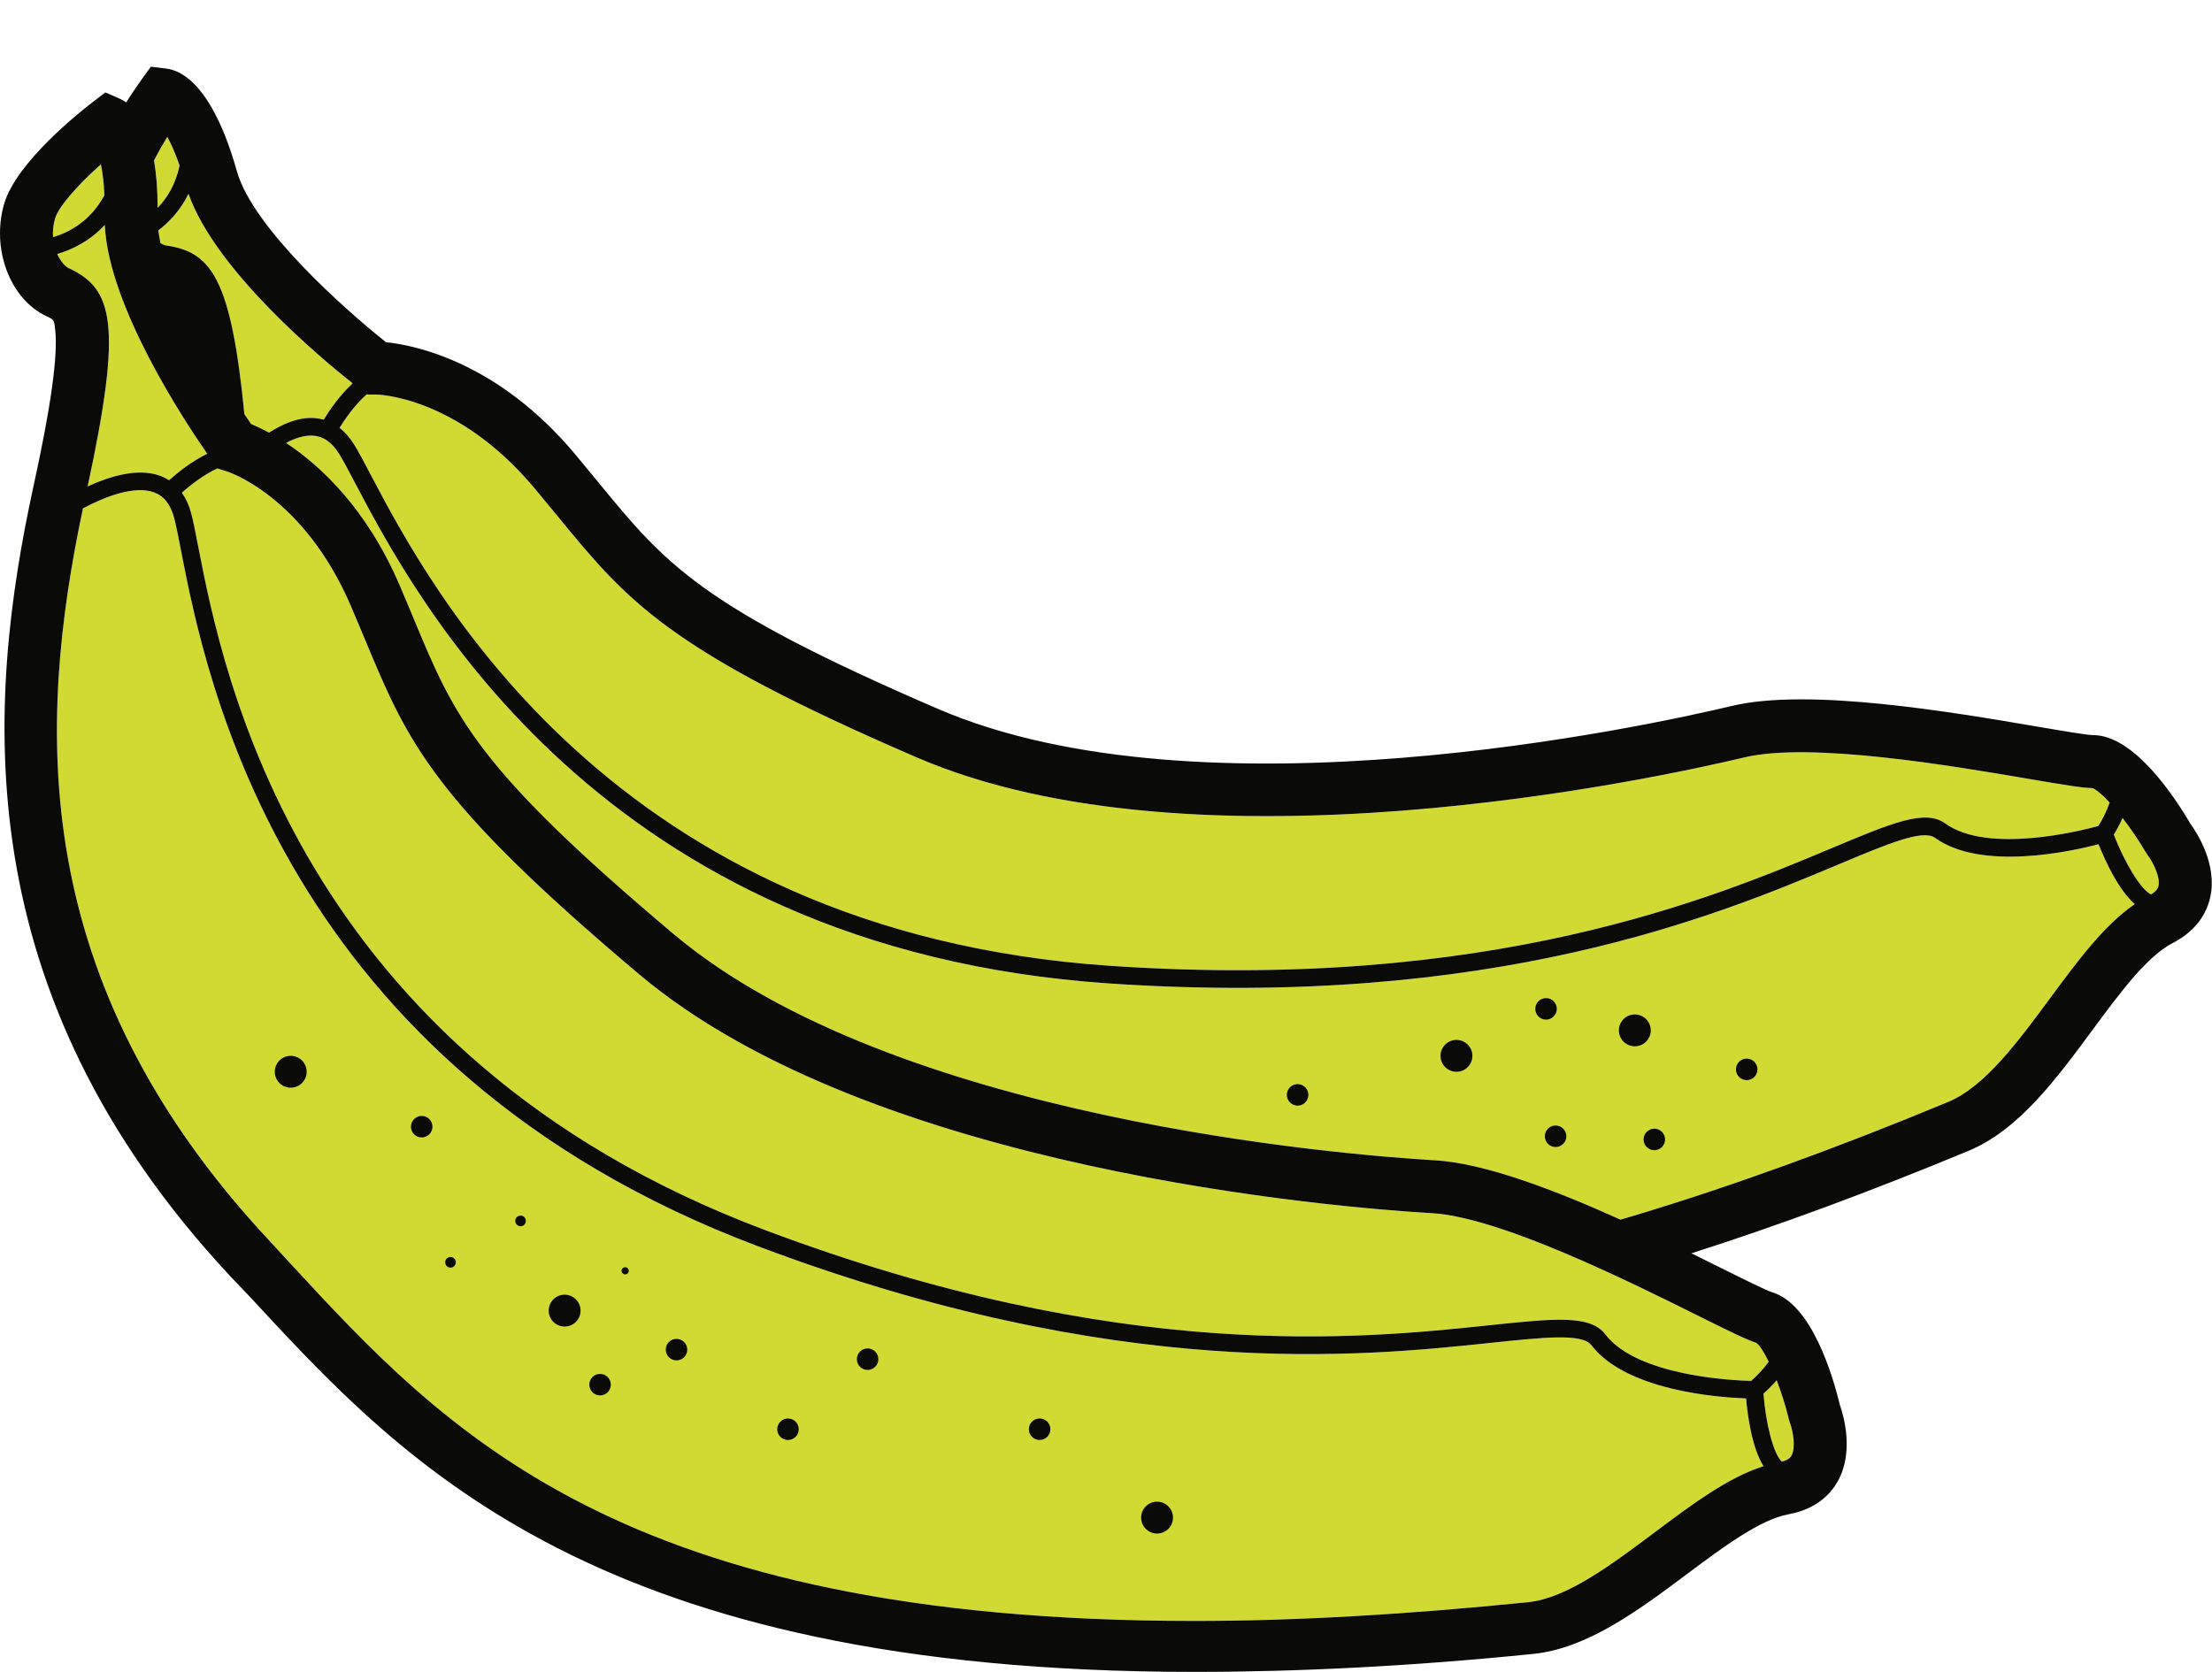
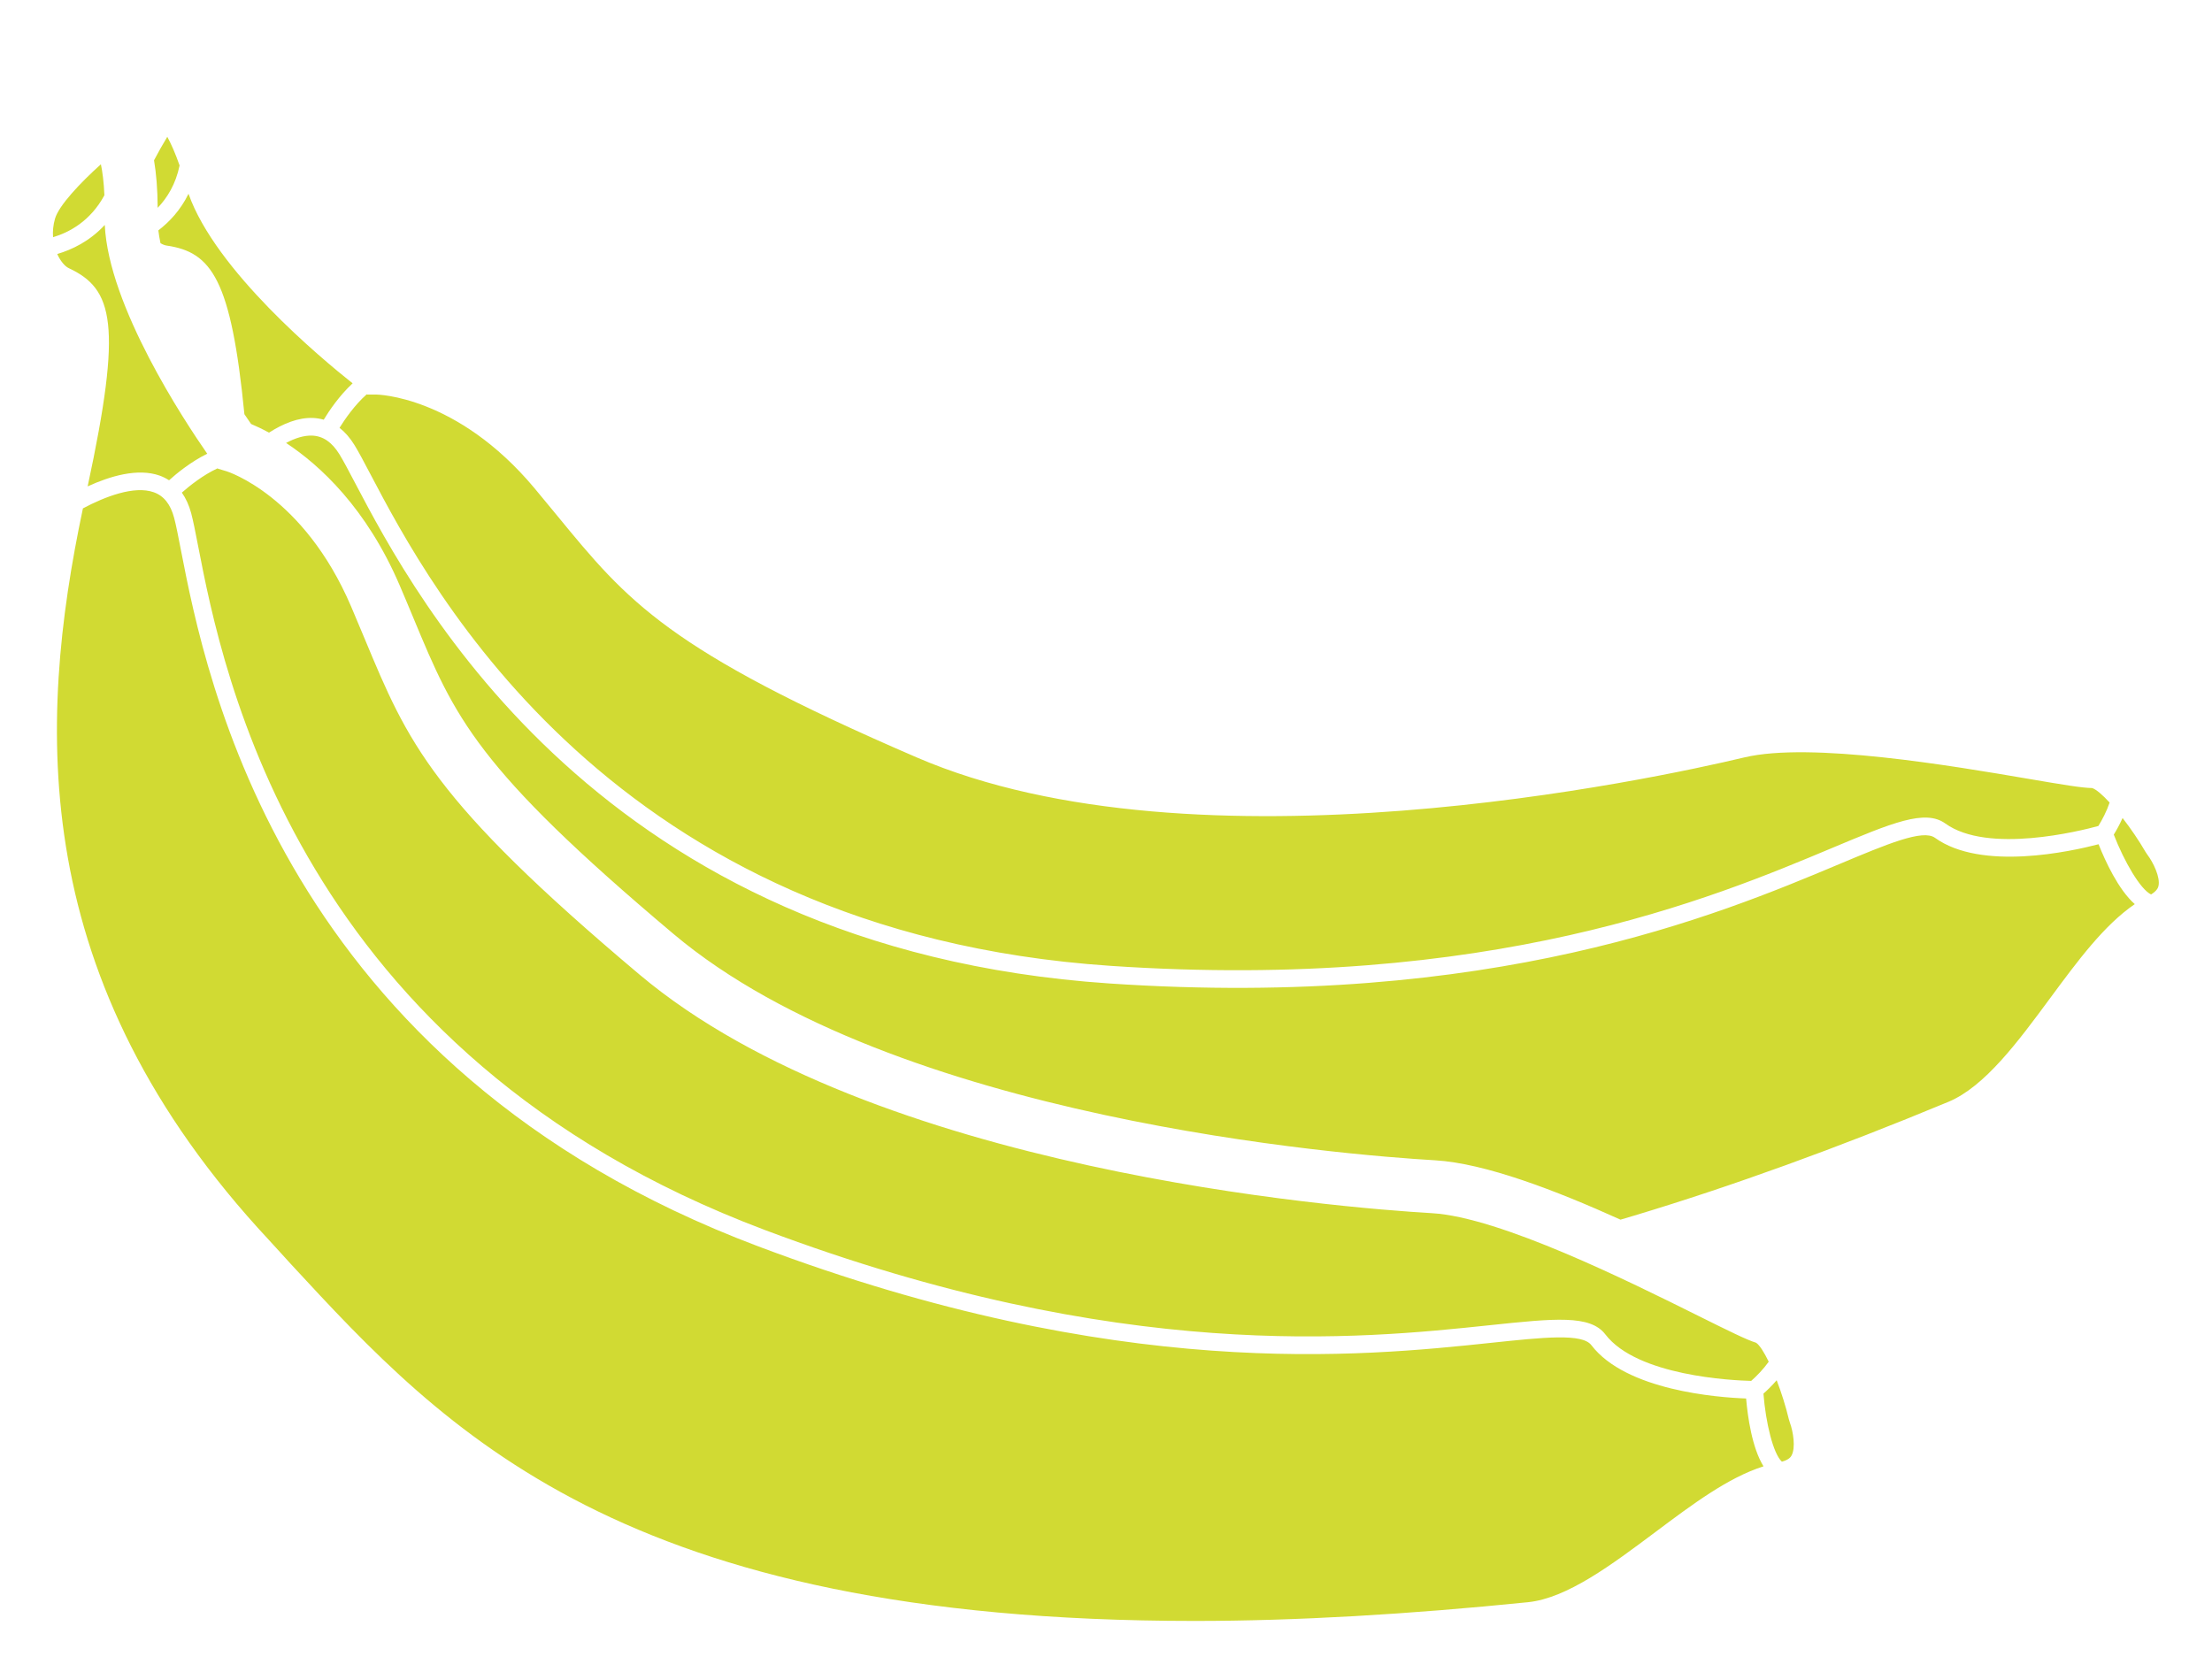
<svg xmlns="http://www.w3.org/2000/svg" version="1.1" x="0" y="0" width="504" height="381" viewBox="0, 0, 504, 381">
  <g id="Layer_1">
    <path d="M23.789,44.494 C23.656,41.45 23.347,39.148 22.988,37.433 C18.218,41.727 13.403,46.852 12.537,49.822 C12.102,51.311 11.991,52.738 12.088,54.055 C15.827,52.938 20.609,50.373 23.789,44.494 M41.433,112.259 C42.348,113.558 43.066,115.112 43.558,116.946 C44.034,118.723 44.53,121.273 45.156,124.502 C50.708,153.105 67.602,240.145 174.265,280.293 C255.419,310.84 310.07,305.09 339.433,301.996 C354.201,300.443 362.333,299.584 365.778,304.089 C373.029,313.574 394.76,314.582 399,314.688 C400.239,313.606 401.806,311.996 403,310.314 C401.944,308.135 400.928,306.547 400.143,306.003 C397.933,305.3 394.189,303.457 386.82,299.791 C371.073,291.957 341.758,277.377 326.271,276.466 C305.447,275.241 198.874,266.86 145.696,222.078 C98.343,182.203 92.926,169.19 83.094,145.568 C82.122,143.235 81.105,140.788 79.992,138.191 C69.158,112.911 51.79,107.446 51.615,107.394 L49.652,106.805 L49.59,106.719 C46.261,108.242 43.142,110.754 41.433,112.259 M36.405,108.393 C37.167,108.667 37.865,109.028 38.52,109.446 C40.242,107.892 43.472,105.233 47.222,103.4 C42.021,95.927 24.73,69.774 23.873,51.26 C20.439,54.983 16.388,56.901 13.042,57.885 C13.785,59.543 14.815,60.708 15.665,61.105 C25.82,65.842 27.93,73.802 19.971,110.84 C25.047,108.509 31.401,106.604 36.405,108.393 M401.799,317.586 C402.309,324.175 404.016,331.301 406,333.09 C407.645,332.653 408.042,331.966 408.181,331.72 C409.187,329.95 408.564,326.197 407.828,324.22 L407.598,323.474 C406.876,320.45 405.879,317.316 404.812,314.537 C403.678,315.855 402.552,316.919 401.799,317.586 M362.581,306.534 C360.506,303.821 351.84,304.734 339.854,305.998 C310.16,309.123 254.892,314.941 172.848,284.058 C64.081,243.118 46.863,154.417 41.206,125.27 C40.594,122.118 40.112,119.629 39.671,117.987 C38.844,114.9 37.331,113 35.046,112.182 C30.607,110.586 23.883,113.194 18.892,115.854 C8.463,165.25 6.072,223.395 61.284,282.586 C62.942,284.365 64.609,286.256 66.29,288.076 C101.483,326.145 141.374,369.388 272.182,369.388 L272.196,369.388 C295.324,369.388 320.875,367.891 348.145,365.12 C357.083,364.208 367.285,356.532 377.151,349.151 C385.647,342.791 393.73,336.719 401.815,334.154 C399.185,329.934 398.205,322.797 397.849,318.695 C391.416,318.463 370.504,316.895 362.581,306.534 M490.118,203.833 C491.566,202.94 491.745,202.168 491.807,201.893 C492.259,199.907 490.581,196.493 489.305,194.813 L488.87,194.164 C487.307,191.477 485.449,188.764 483.625,186.411 C482.92,187.998 482.149,189.342 481.621,190.198 C484.009,196.364 487.7,202.697 490.118,203.833 M478.153,192.389 C471.928,194.022 451.456,198.561 440.879,190.924 C438.113,188.925 430.078,192.299 418.966,196.965 C391.433,208.52 340.19,230.027 252.727,224.114 C136.773,216.276 94.711,136.308 80.888,110.029 C79.395,107.188 78.214,104.943 77.319,103.498 C75.637,100.781 73.64,99.399 71.217,99.272 C69.308,99.173 67.237,99.844 65.184,100.94 C72.928,106.058 83.522,115.787 91.085,133.438 C92.217,136.074 93.251,138.558 94.237,140.93 C103.641,163.519 108.36,174.858 153.471,212.844 C203.732,255.168 306.824,263.231 326.979,264.415 C338.377,265.086 354.467,271.267 369.223,277.941 C370.279,277.629 371.328,277.325 372.394,277.004 C372.398,277.001 372.404,277 372.408,276.999 C394.552,270.331 418.613,261.616 443.925,251.097 C452.222,247.649 459.79,237.398 467.107,227.486 C473.409,218.948 479.406,210.825 486.406,206.036 C482.671,202.754 479.677,196.214 478.153,192.389 M36.08,52.502 C36.189,53.441 36.356,54.415 36.57,55.42 C37.068,55.716 37.534,55.897 37.93,55.954 C48.193,57.442 52.654,63.559 55.687,94.389 C56.226,95.191 56.737,95.942 57.21,96.62 C58.259,97.058 59.654,97.701 61.292,98.594 C64.483,96.543 68.002,95.079 71.426,95.254 C72.235,95.296 73.013,95.429 73.761,95.641 C74.964,93.654 77.286,90.186 80.343,87.355 C73.209,81.7 49.11,61.642 42.952,44.16 C41.131,47.904 38.561,50.6 36.08,52.502 M77.362,97.492 C78.612,98.474 79.741,99.767 80.741,101.382 C81.709,102.945 82.919,105.244 84.45,108.156 C98.013,133.942 139.289,212.415 252.999,220.1 C339.513,225.95 390.184,204.684 417.409,193.253 C431.101,187.508 438.639,184.342 443.237,187.663 C452.917,194.653 474.016,189.352 478.106,188.231 C478.979,186.837 480.015,184.845 480.674,182.888 C479.035,181.108 477.604,179.881 476.696,179.585 C474.375,179.55 470.258,178.864 462.146,177.479 C444.808,174.519 412.536,169.011 397.443,172.604 C377.15,177.436 272.687,200.141 208.856,172.596 C152.015,148.069 143.077,137.171 126.851,117.387 C125.247,115.433 123.567,113.384 121.752,111.219 C104.088,90.136 85.884,89.912 85.702,89.912 L83.651,89.913 L83.568,89.849 C80.825,92.261 78.565,95.558 77.362,97.492 M35.925,47.364 C35.905,43.067 35.597,39.498 35.096,36.53 C36.02,34.749 37.058,32.923 38.117,31.176 C38.954,32.716 39.915,34.83 40.919,37.707 C40.036,41.994 38.082,45.114 35.925,47.364" fill="#D1DA33" />
-     <path d="M103.856,287.662 C103.856,288.33 103.314,288.872 102.646,288.872 C101.979,288.872 101.437,288.33 101.437,287.662 C101.437,286.994 101.979,286.452 102.646,286.452 C103.314,286.452 103.856,286.994 103.856,287.662 M119.822,278.227 C119.822,278.896 119.279,279.437 118.612,279.437 C117.944,279.437 117.402,278.896 117.402,278.227 C117.402,277.559 117.944,277.017 118.612,277.017 C119.279,277.017 119.822,277.559 119.822,278.227 M98.534,256.758 C98.534,258.112 97.437,259.207 96.085,259.207 C94.732,259.207 93.636,258.112 93.636,256.758 C93.636,255.405 94.732,254.309 96.085,254.309 C97.437,254.309 98.534,255.405 98.534,256.758 M298.107,249.501 C298.107,250.854 297.008,251.951 295.658,251.951 C294.304,251.951 293.208,250.854 293.208,249.501 C293.208,248.149 294.304,247.051 295.658,247.051 C297.008,247.051 298.107,248.149 298.107,249.501 M239.323,325.702 C239.323,327.054 238.226,328.151 236.874,328.151 C235.521,328.151 234.424,327.054 234.424,325.702 C234.424,324.348 235.521,323.252 236.874,323.252 C238.226,323.252 239.323,324.348 239.323,325.702 M181.992,325.702 C181.992,327.054 180.894,328.151 179.542,328.151 C178.19,328.151 177.093,327.054 177.093,325.702 C177.093,324.348 178.19,323.252 179.542,323.252 C180.894,323.252 181.992,324.348 181.992,325.702 M354.712,229.907 C354.712,231.26 353.616,232.356 352.263,232.356 C350.91,232.356 349.814,231.26 349.814,229.907 C349.814,228.554 350.91,227.457 352.263,227.457 C353.616,227.457 354.712,228.554 354.712,229.907 M356.889,258.936 C356.889,260.289 355.792,261.385 354.44,261.385 C353.086,261.385 351.991,260.289 351.991,258.936 C351.991,257.582 353.086,256.487 354.44,256.487 C355.792,256.487 356.889,257.582 356.889,258.936 M200.134,309.736 C200.134,311.088 199.037,312.185 197.685,312.185 C196.333,312.185 195.236,311.088 195.236,309.736 C195.236,308.382 196.333,307.287 197.685,307.287 C199.037,307.287 200.134,308.382 200.134,309.736 M379.387,259.661 C379.387,261.014 378.29,262.11 376.938,262.11 C375.584,262.11 374.489,261.014 374.489,259.661 C374.489,258.308 375.584,257.211 376.938,257.211 C378.29,257.211 379.387,258.308 379.387,259.661 M400.432,243.696 C400.432,245.048 399.334,246.145 397.983,246.145 C396.63,246.145 395.534,245.048 395.534,243.696 C395.534,242.342 396.63,241.247 397.983,241.247 C399.334,241.247 400.432,242.342 400.432,243.696 M376.122,234.805 C376.122,236.809 374.496,238.434 372.493,238.434 C370.488,238.434 368.864,236.809 368.864,234.805 C368.864,232.801 370.488,231.176 372.493,231.176 C374.496,231.176 376.122,232.801 376.122,234.805 M139.174,315.541 C139.174,316.894 138.077,317.991 136.725,317.991 C135.373,317.991 134.276,316.894 134.276,315.541 C134.276,314.189 135.373,313.092 136.725,313.092 C138.077,313.092 139.174,314.189 139.174,315.541 M156.591,307.558 C156.591,308.912 155.494,310.008 154.142,310.008 C152.79,310.008 151.693,308.912 151.693,307.558 C151.693,306.206 152.79,305.109 154.142,305.109 C155.494,305.109 156.591,306.206 156.591,307.558 M143.256,289.597 C143.256,290.047 142.891,290.414 142.44,290.414 C141.989,290.414 141.624,290.047 141.624,289.597 C141.624,289.146 141.989,288.781 142.44,288.781 C142.891,288.781 143.256,289.146 143.256,289.597 M335.481,240.612 C335.481,242.616 333.856,244.24 331.852,244.24 C329.847,244.24 328.224,242.616 328.224,240.612 C328.224,238.607 329.847,236.983 331.852,236.983 C333.856,236.983 335.481,238.607 335.481,240.612 M267.263,345.84 C267.263,347.844 265.638,349.468 263.635,349.468 C261.63,349.468 260.006,347.844 260.006,345.84 C260.006,343.835 261.63,342.211 263.635,342.211 C265.638,342.211 267.263,343.835 267.263,345.84 M69.868,244.24 C69.868,246.245 68.244,247.868 66.24,247.868 C64.235,247.868 62.611,246.245 62.611,244.24 C62.611,242.235 64.235,240.612 66.24,240.612 C68.244,240.612 69.868,242.235 69.868,244.24 M132.28,298.668 C132.28,300.672 130.655,302.297 128.651,302.297 C126.647,302.297 125.023,300.672 125.023,298.668 C125.023,296.665 126.647,295.04 128.651,295.04 C130.655,295.04 132.28,296.665 132.28,298.668 M491.807,201.893 C491.745,202.168 491.566,202.94 490.118,203.833 C487.7,202.697 484.009,196.363 481.621,190.198 C482.149,189.342 482.92,187.998 483.625,186.41 C485.449,188.764 487.307,191.477 488.87,194.165 L489.305,194.813 C490.581,196.493 492.259,199.907 491.807,201.893 M467.108,227.486 C459.79,237.399 452.222,247.649 443.925,251.098 C418.613,261.616 394.552,270.331 372.408,276.999 C372.404,277 372.398,277.001 372.394,277.004 C371.328,277.325 370.279,277.629 369.223,277.941 C354.467,271.267 338.377,265.086 326.979,264.415 C306.824,263.231 203.732,255.168 153.471,212.844 C108.36,174.858 103.641,163.519 94.238,140.93 C93.251,138.558 92.217,136.074 91.085,133.437 C83.522,115.787 72.927,106.058 65.183,100.94 C67.238,99.843 69.308,99.173 71.217,99.273 C73.64,99.399 75.637,100.781 77.319,103.498 C78.214,104.944 79.394,107.187 80.888,110.029 C94.71,136.308 136.773,216.276 252.727,224.114 C340.19,230.027 391.433,208.52 418.966,196.964 C430.078,192.299 438.113,188.924 440.88,190.925 C451.456,198.562 471.928,194.022 478.153,192.389 C479.677,196.215 482.671,202.754 486.406,206.036 C479.406,210.825 473.409,218.948 467.108,227.486 M386.82,299.791 C394.189,303.457 397.933,305.3 400.143,306.003 C400.928,306.547 401.944,308.135 403,310.314 C401.806,311.996 400.239,313.606 399.001,314.689 C394.76,314.582 373.029,313.574 365.778,304.089 C362.333,299.584 354.201,300.443 339.433,301.996 C310.07,305.09 255.419,310.84 174.266,280.293 C67.602,240.145 50.708,153.105 45.156,124.502 C44.529,121.274 44.034,118.723 43.558,116.946 C43.066,115.111 42.348,113.559 41.433,112.259 C43.142,110.753 46.262,108.242 49.59,106.719 L49.652,106.805 L51.616,107.395 C51.79,107.446 69.157,112.911 79.992,138.191 C81.105,140.789 82.123,143.234 83.094,145.568 C92.926,169.19 98.342,182.204 145.695,222.078 C198.875,266.86 305.447,275.241 326.271,276.466 C341.758,277.377 371.073,291.957 386.82,299.791 M404.812,314.538 C405.879,317.316 406.876,320.45 407.598,323.474 L407.828,324.22 C408.564,326.197 409.187,329.95 408.181,331.72 C408.042,331.966 407.645,332.653 406,333.09 C404.016,331.301 402.309,324.175 401.799,317.586 C402.552,316.919 403.678,315.855 404.812,314.538 M377.151,349.105 C367.285,356.486 357.083,364.208 348.145,365.12 C320.875,367.891 295.325,369.389 272.196,369.389 L272.182,369.389 C141.374,369.389 101.483,326.145 66.29,288.076 C64.608,286.256 62.942,284.411 61.284,282.632 C6.071,223.44 8.463,165.274 18.892,115.878 C18.873,115.888 18.855,115.899 18.837,115.91 C18.855,115.893 18.87,115.874 18.887,115.856 C18.888,115.855 18.89,115.855 18.892,115.854 C23.882,113.193 30.607,110.587 35.046,112.181 C37.331,113 38.843,114.899 39.671,117.987 C40.112,119.629 40.595,122.118 41.206,125.269 C46.863,154.417 64.081,243.118 172.848,284.058 C254.892,314.941 310.161,309.123 339.854,305.998 C351.84,304.734 360.506,303.821 362.581,306.534 C370.504,316.896 391.416,318.452 397.849,318.683 C398.205,322.786 399.185,329.912 401.815,334.13 C393.73,336.697 385.647,342.747 377.151,349.105 M6.491,58.925 C6.395,58.925 6.34,58.924 6.331,58.924 C6.34,58.924 6.395,58.925 6.491,58.925 C7.15,58.925 9.755,58.853 13.042,57.885 C16.388,56.9 20.439,54.983 23.874,51.26 C24.73,69.775 42.02,95.927 47.222,103.401 C43.471,105.234 40.242,107.892 38.521,109.447 C37.865,109.029 37.167,108.666 36.406,108.394 C31.402,106.604 25.049,108.51 19.973,110.84 C27.93,73.805 25.82,65.844 15.665,61.106 C14.815,60.709 13.785,59.544 13.042,57.886 C9.755,58.854 7.15,58.925 6.491,58.925 M12.536,49.823 C13.402,46.853 18.219,41.726 22.988,37.433 C23.346,39.149 23.656,41.449 23.789,44.495 C20.61,50.372 15.827,52.938 12.089,54.055 C11.992,52.738 12.102,51.31 12.536,49.823 M38.117,31.177 C38.954,32.716 39.915,34.829 40.919,37.707 C40.036,41.994 38.083,45.114 35.925,47.364 C35.906,43.067 35.597,39.498 35.096,36.53 C36.02,34.75 37.058,32.922 38.117,31.177 M80.343,87.354 C77.286,90.186 74.964,93.654 73.762,95.641 C73.013,95.429 72.235,95.297 71.426,95.254 C68.002,95.079 64.483,96.542 61.292,98.594 C59.655,97.702 58.259,97.057 57.21,96.62 C56.738,95.942 56.226,95.191 55.687,94.389 C52.654,63.559 48.193,57.442 37.931,55.955 C37.535,55.897 37.068,55.716 36.57,55.42 C36.356,54.415 36.19,53.441 36.079,52.502 C38.56,50.6 41.131,47.904 42.953,44.16 C49.11,61.642 73.209,81.699 80.343,87.354 M83.568,89.849 L83.651,89.914 L85.701,89.912 C85.883,89.912 104.089,90.135 121.753,111.219 C123.568,113.384 125.247,115.433 126.851,117.388 C143.077,137.171 152.015,148.068 208.856,172.595 C272.687,200.141 377.15,177.435 397.443,172.604 C412.536,169.011 444.808,174.519 462.146,177.479 C470.258,178.864 474.375,179.549 476.696,179.586 C477.604,179.88 479.035,181.108 480.674,182.888 C480.015,184.844 478.979,186.836 478.106,188.231 C474.016,189.352 452.917,194.653 443.237,187.663 C438.639,184.342 431.101,187.509 417.409,193.254 C390.184,204.684 339.513,225.95 252.999,220.1 C139.289,212.413 98.014,133.942 84.449,108.155 C82.918,105.244 81.709,102.945 80.74,101.381 C79.741,99.767 78.612,98.474 77.362,97.493 C78.566,95.558 80.825,92.262 83.568,89.849 M499.13,187.797 C495.413,181.447 486.191,167.507 476.883,167.518 C475.529,167.519 469.5,166.489 464.178,165.579 C444.713,162.258 412.137,156.697 394.647,160.86 C375.004,165.538 273.967,187.544 213.638,161.512 C159.49,138.147 151.701,128.651 136.184,109.733 C134.555,107.746 132.848,105.665 131.006,103.467 C113.34,82.382 94.396,78.642 87.952,77.982 C78.522,70.512 57.605,51.875 53.994,39.08 C48.529,19.704 41.567,16.07 37.904,15.628 L34.369,15.202 L32.286,18.09 C31.667,18.948 30.332,20.845 28.752,23.34 C28.23,22.964 27.728,22.685 27.268,22.484 L24.006,21.057 L21.179,23.222 C18.285,25.438 3.709,36.974 0.949,46.44 C-2.042,56.69 2.271,68.175 10.593,72.058 C12.341,72.873 12.341,72.873 12.596,75.357 C13.193,81.188 11.599,92.645 7.72,110.384 C-3.205,160.349 -7.993,226.013 52.457,290.819 C54.103,292.584 55.756,294.234 57.426,296.04 C92.475,333.951 136.094,381 272.18,381 L272.196,381 C295.728,381 321.694,379.713 349.367,376.899 C361.636,375.65 373.2,367.067 384.383,358.7 C392.57,352.572 401.037,346.271 407.52,345.078 C413.972,343.891 417.173,340.357 418.723,337.586 C422.518,330.8 420.015,322.482 419.258,320.327 C417.53,313.173 412.719,297.171 403.802,294.498 C402.507,294.109 397.03,291.386 392.197,288.981 C390.084,287.93 387.797,286.794 385.385,285.609 C405.238,279.276 426.438,271.437 448.558,262.243 C459.947,257.511 468.524,245.891 476.82,234.654 C482.892,226.426 489.171,217.92 495.036,214.907 C500.872,211.911 502.912,207.585 503.596,204.485 C505.275,196.894 500.477,189.643 499.13,187.797" fill="#0A0B09" />
  </g>
</svg>